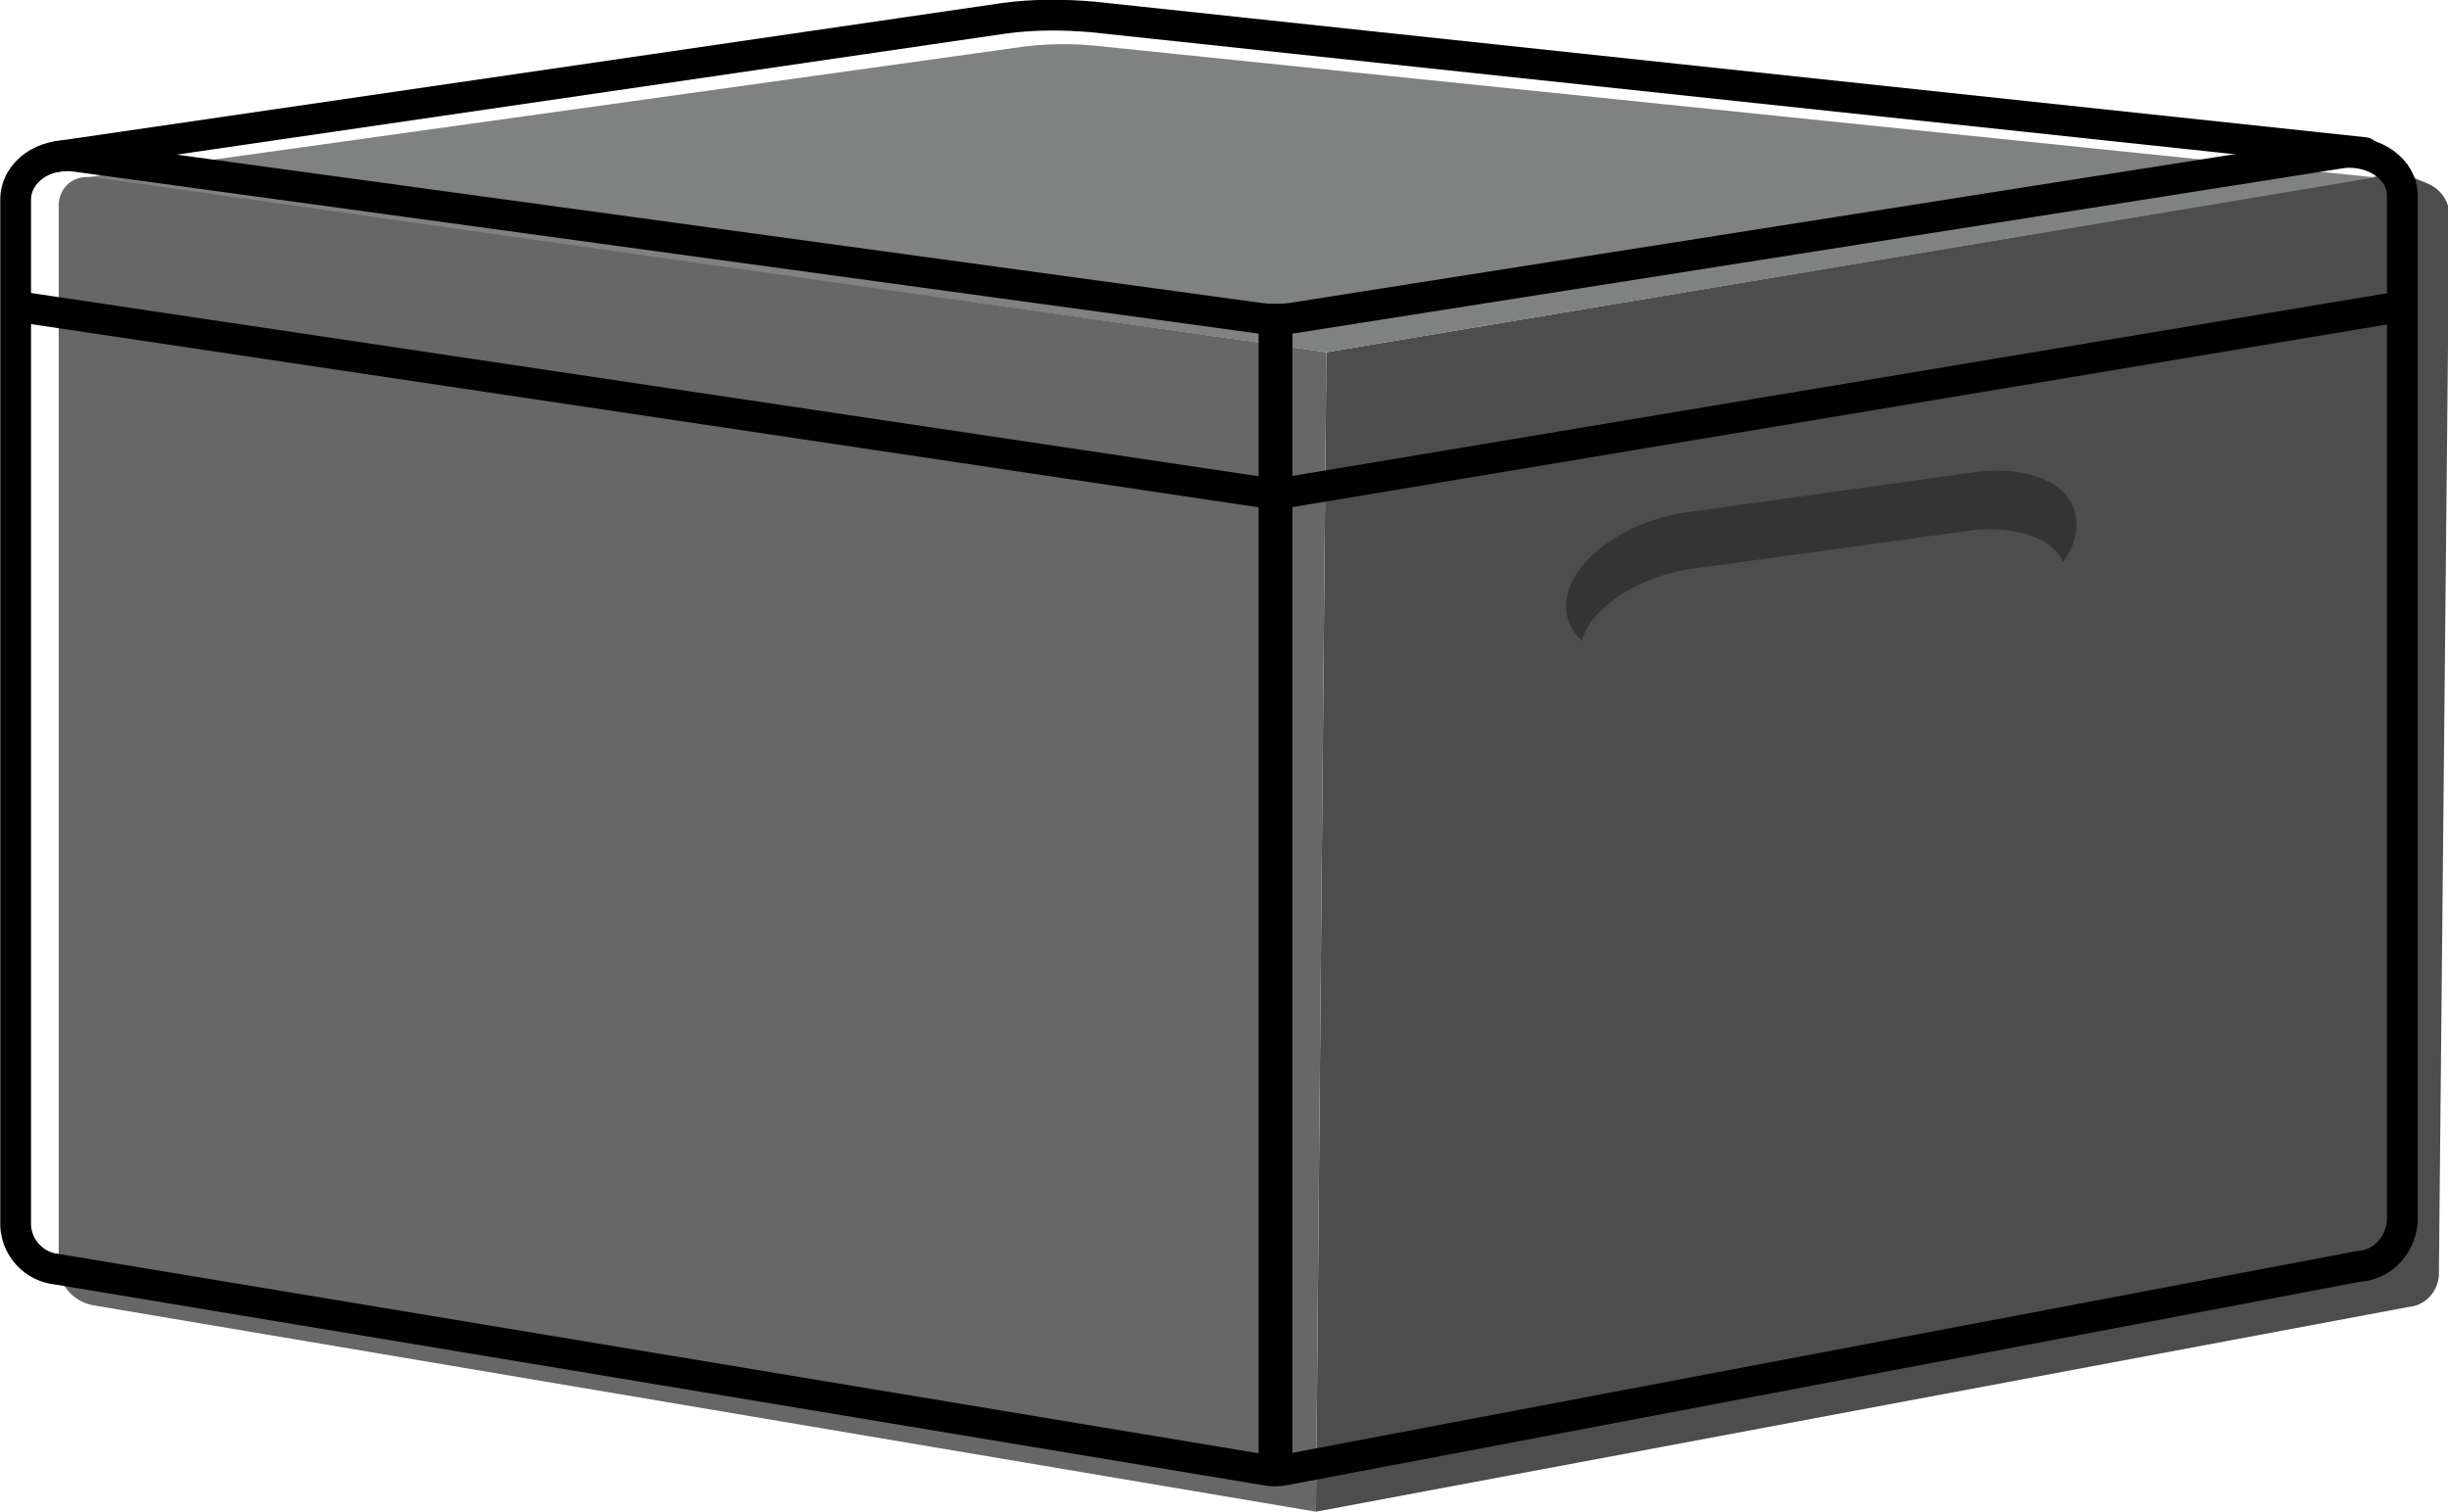
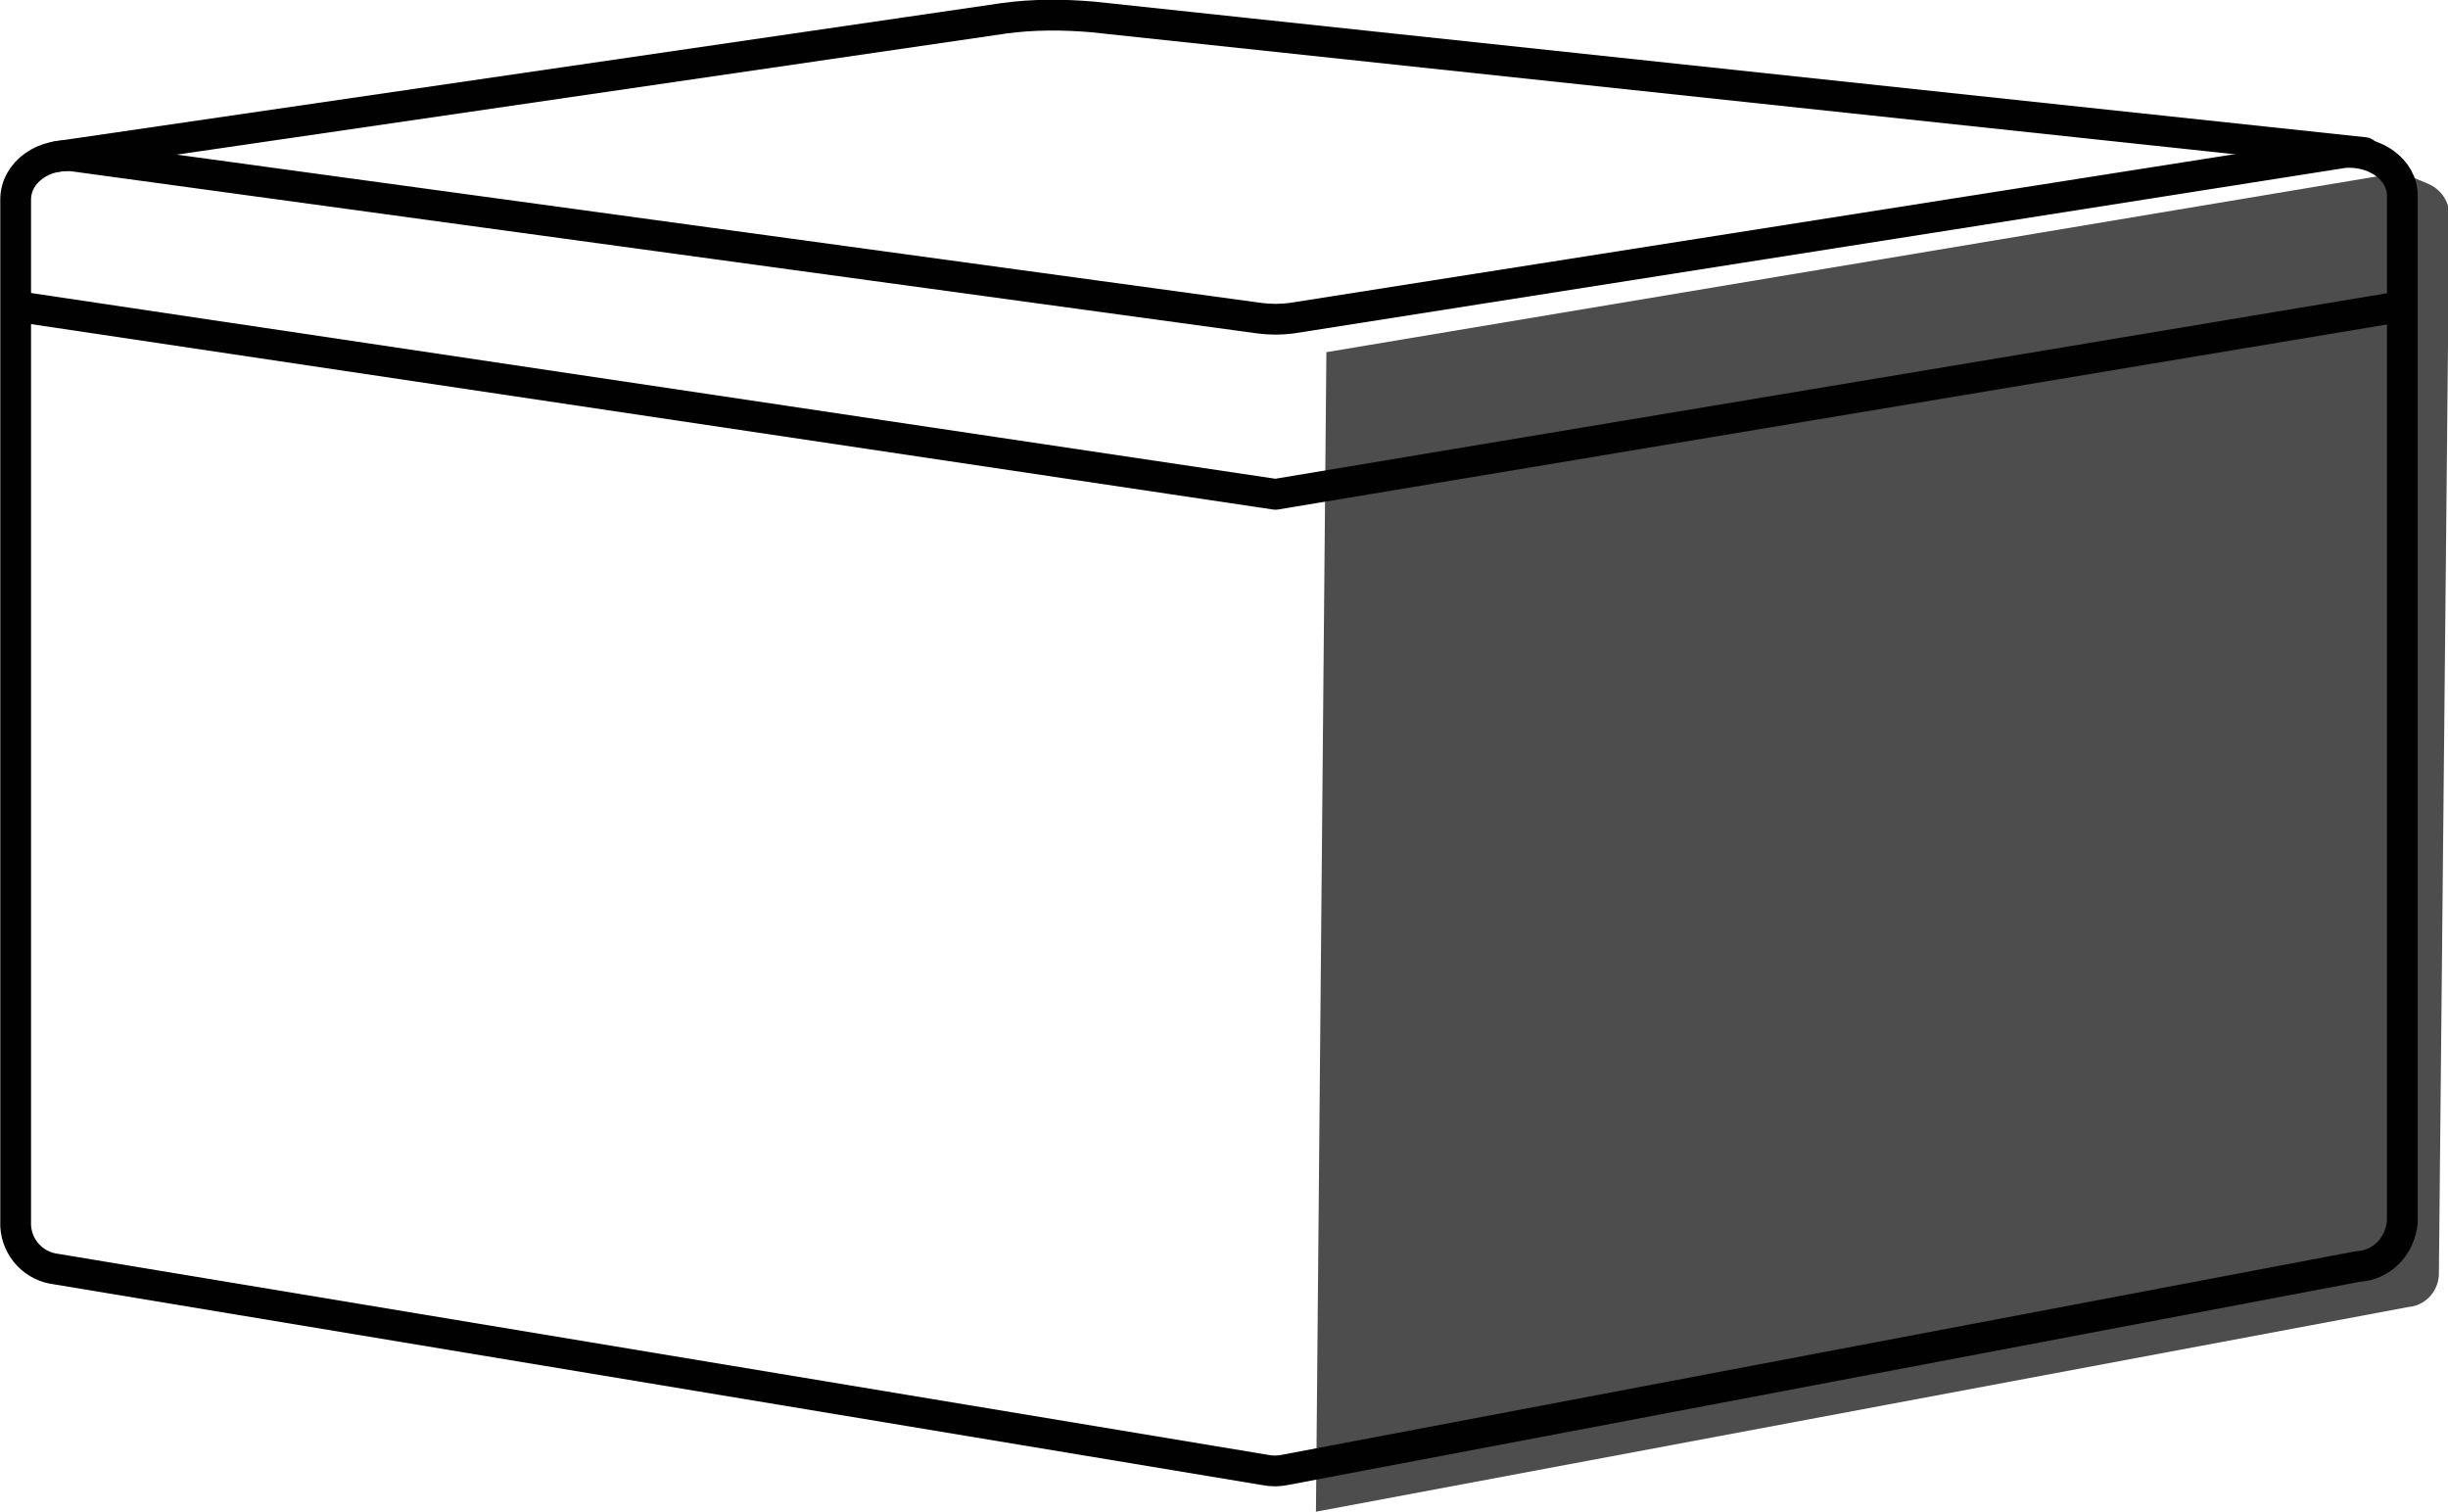
<svg xmlns="http://www.w3.org/2000/svg" version="1.1" id="Ebene_1" x="0px" y="0px" viewBox="0 0 187.7 115.9" style="enable-background:new 0 0 187.7 115.9;" xml:space="preserve">
  <style type="text/css">
	.st0{fill:#4E4D4D;}
	.st1{fill:#808181;}
	.st2{fill:#676767;}
	.st3{fill:none;stroke:#010101;stroke-width:2.36;stroke-linecap:round;stroke-linejoin:round;}
	.st4{fill:#343434;}
	.st5{fill:none;stroke:#010101;stroke-width:2.59;stroke-linecap:round;stroke-linejoin:round;}
</style>
  <g id="Ebene_2_1_">
    <g id="Ebene_9">
      <path class="st0" d="M100.9,115.9l0.8-88.9L183,13.4c0.7-0.1,1.4,0,2,0.2l1.2,0.5c0.9,0.4,1.5,1.2,1.6,2.2L187,97.8    c-0.1,1.3-1.1,2.3-2.3,2.4L100.9,115.9z" />
-       <path class="st1" d="M77.6,3.7l-71,9.9L101.7,27l80.4-13.4l-97.2-10C82.5,3.3,80,3.3,77.6,3.7z" />
-       <path class="st2" d="M100.9,115.9L7.3,100.1c-1.5-0.2-2.7-1.4-2.8-2.9V15.6c0.1-1.3,1.2-2.2,2.5-2c0.1,0,0.2,0,0.3,0L101.7,27    L100.9,115.9z" />
      <path class="st3" d="M180.8,97.1l-82.3,15.6c-0.5,0.1-1,0.1-1.5,0L4.3,97.3c-1.7-0.2-3-1.6-3.1-3.3V15.3c0-2.1,2.2-3.7,4.7-3.3    l90.7,12.4c0.8,0.1,1.6,0.1,2.4,0l80.7-12.7c2.4-0.2,4.5,1.3,4.5,3.3v78.7C184,95.6,182.6,97,180.8,97.1z" />
      <polyline class="st3" points="183.5,23.6 97.8,37.9 2,23.6   " />
-       <path class="st4" d="M151.4,36.2l-22.2,3.1c-4.7,0.7-8.8,3.7-9.1,6.8s3.2,5.2,7.8,4.5l22.2-3.1c4.7-0.7,8.8-3.7,9.1-6.9    S156.1,35.6,151.4,36.2z" />
-       <path class="st0" d="M150.9,40.7l-21.1,2.9c-4.4,0.6-8.3,3.3-8.6,6s3,4.4,7.5,3.8l21.1-2.9c4.4-0.6,8.3-3.3,8.6-6    S155.3,40.1,150.9,40.7z" />
-       <line class="st5" x1="97.8" y1="112.5" x2="97.8" y2="24.6" />
      <path class="st3" d="M181.3,11.7L83.8,1.3c-2.3-0.2-4.6-0.2-6.8,0.1L4.4,12" />
    </g>
  </g>
</svg>